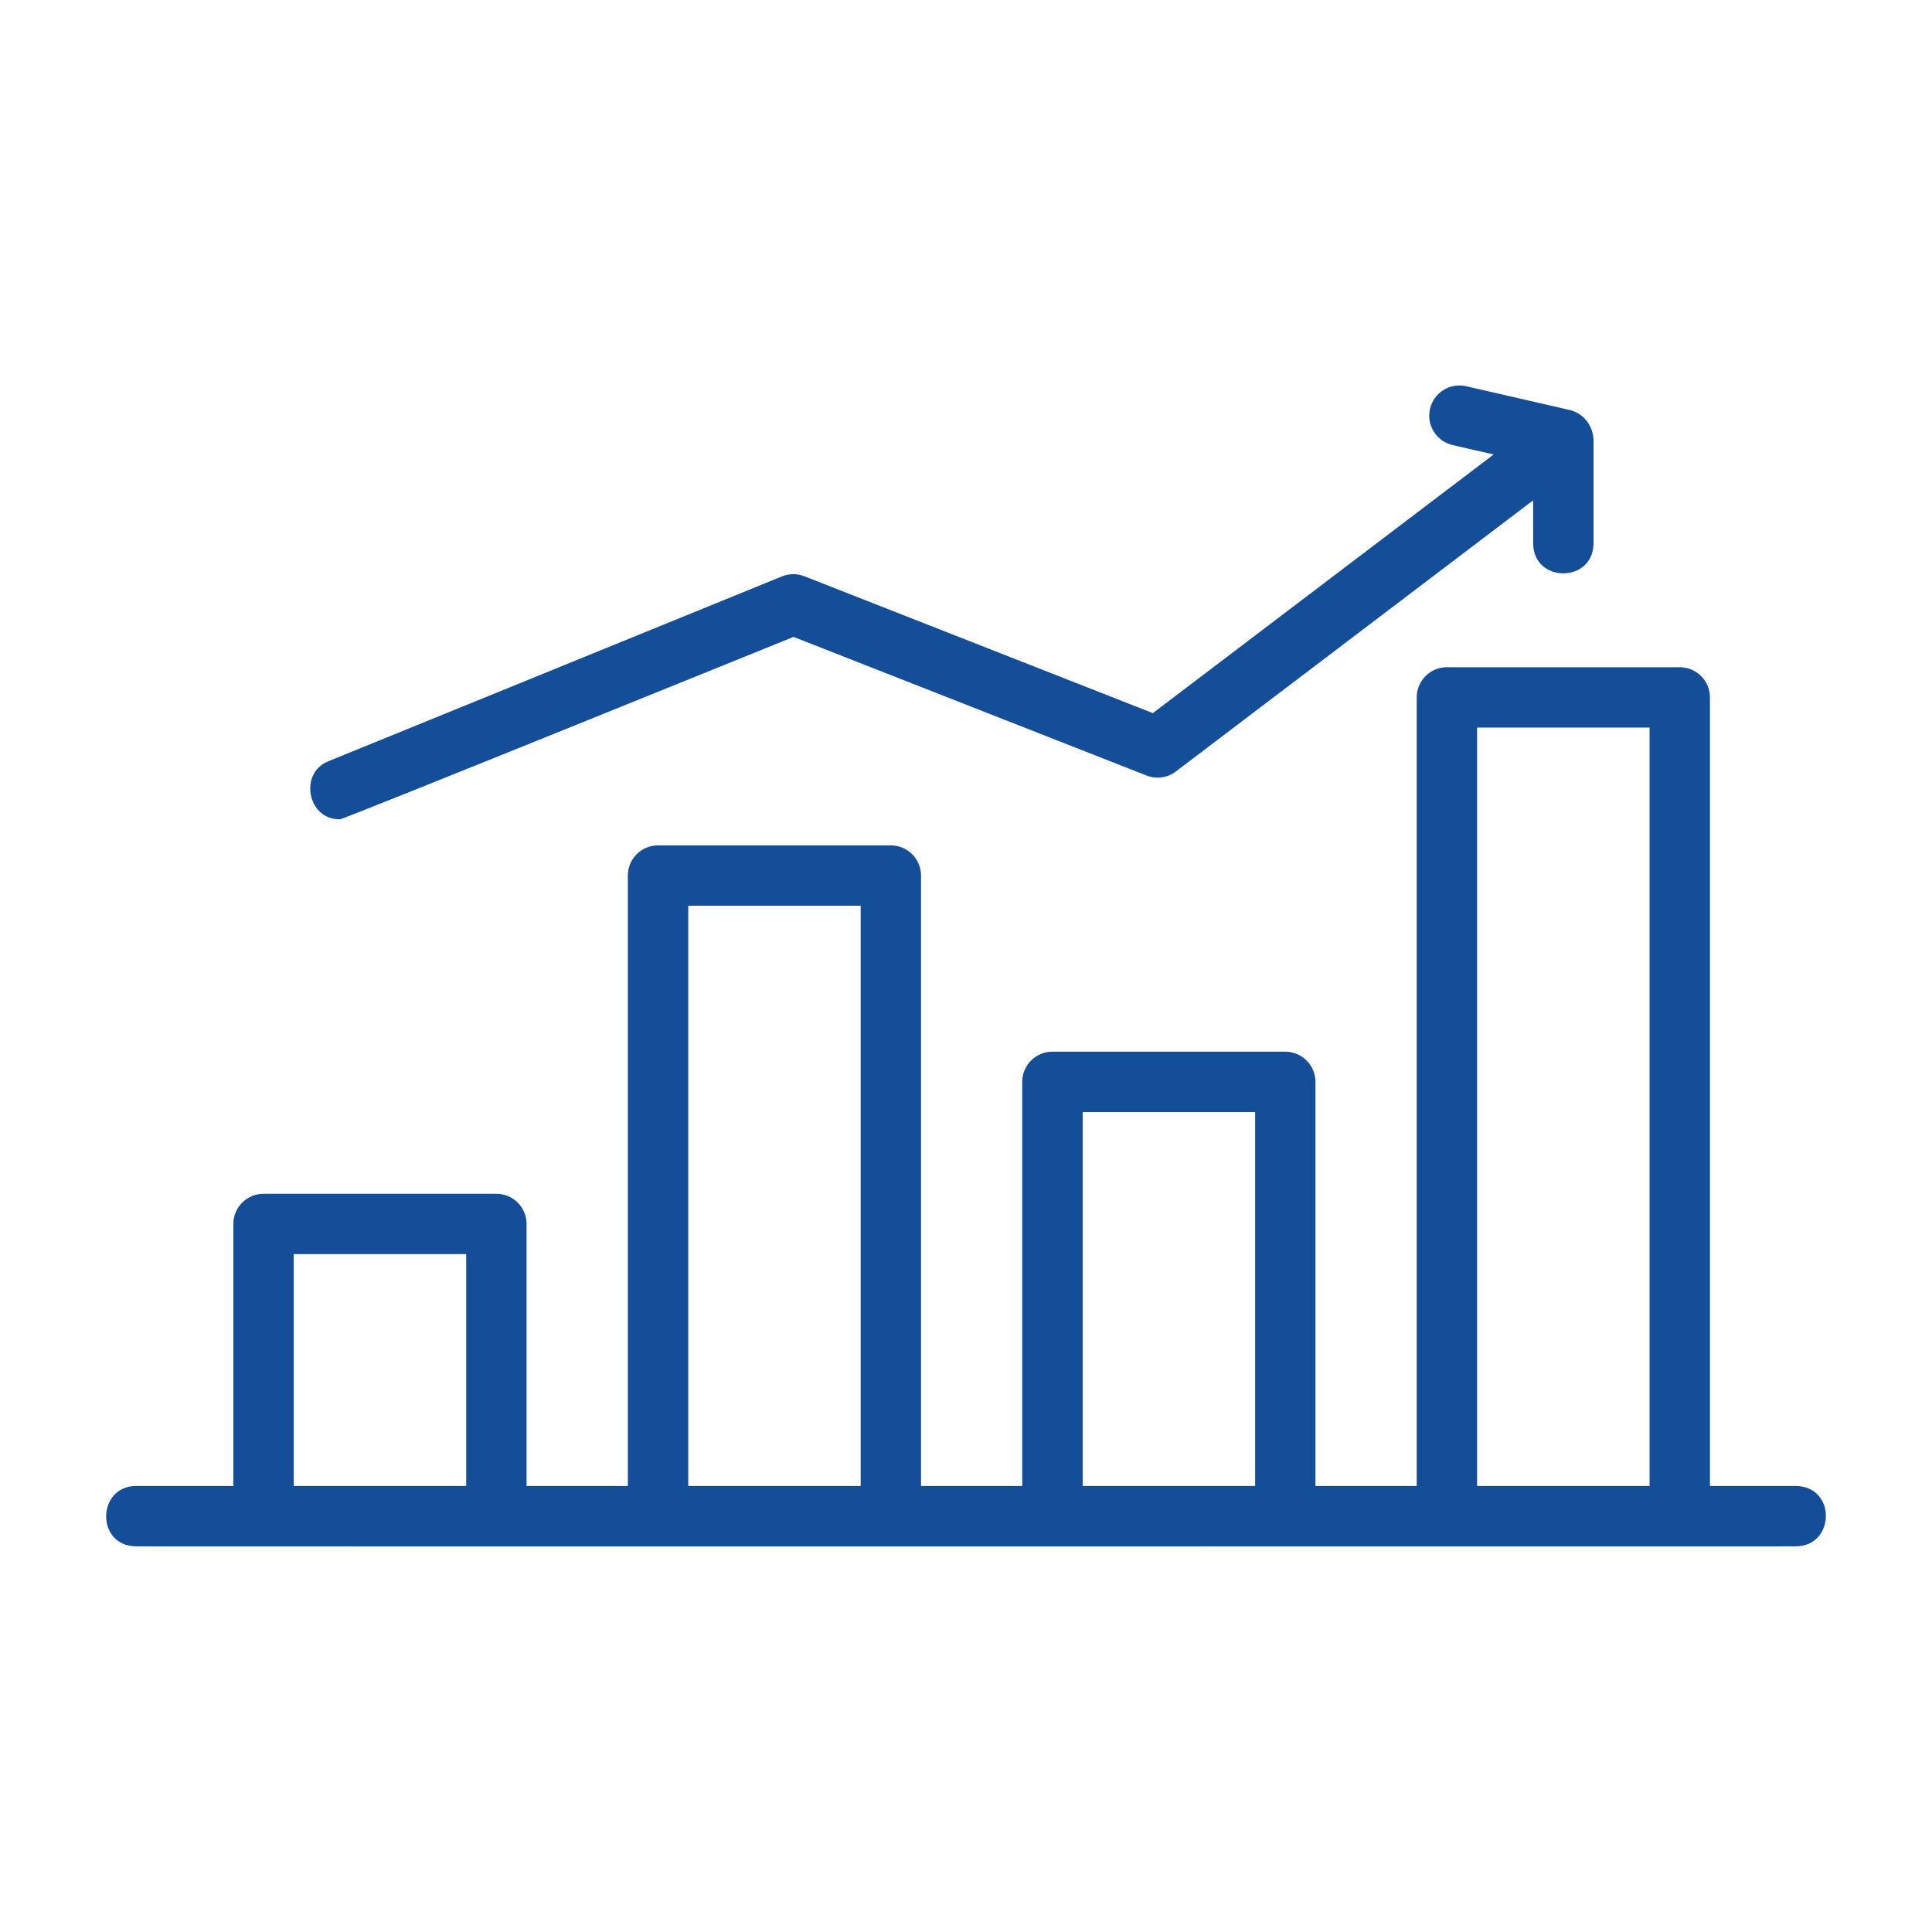
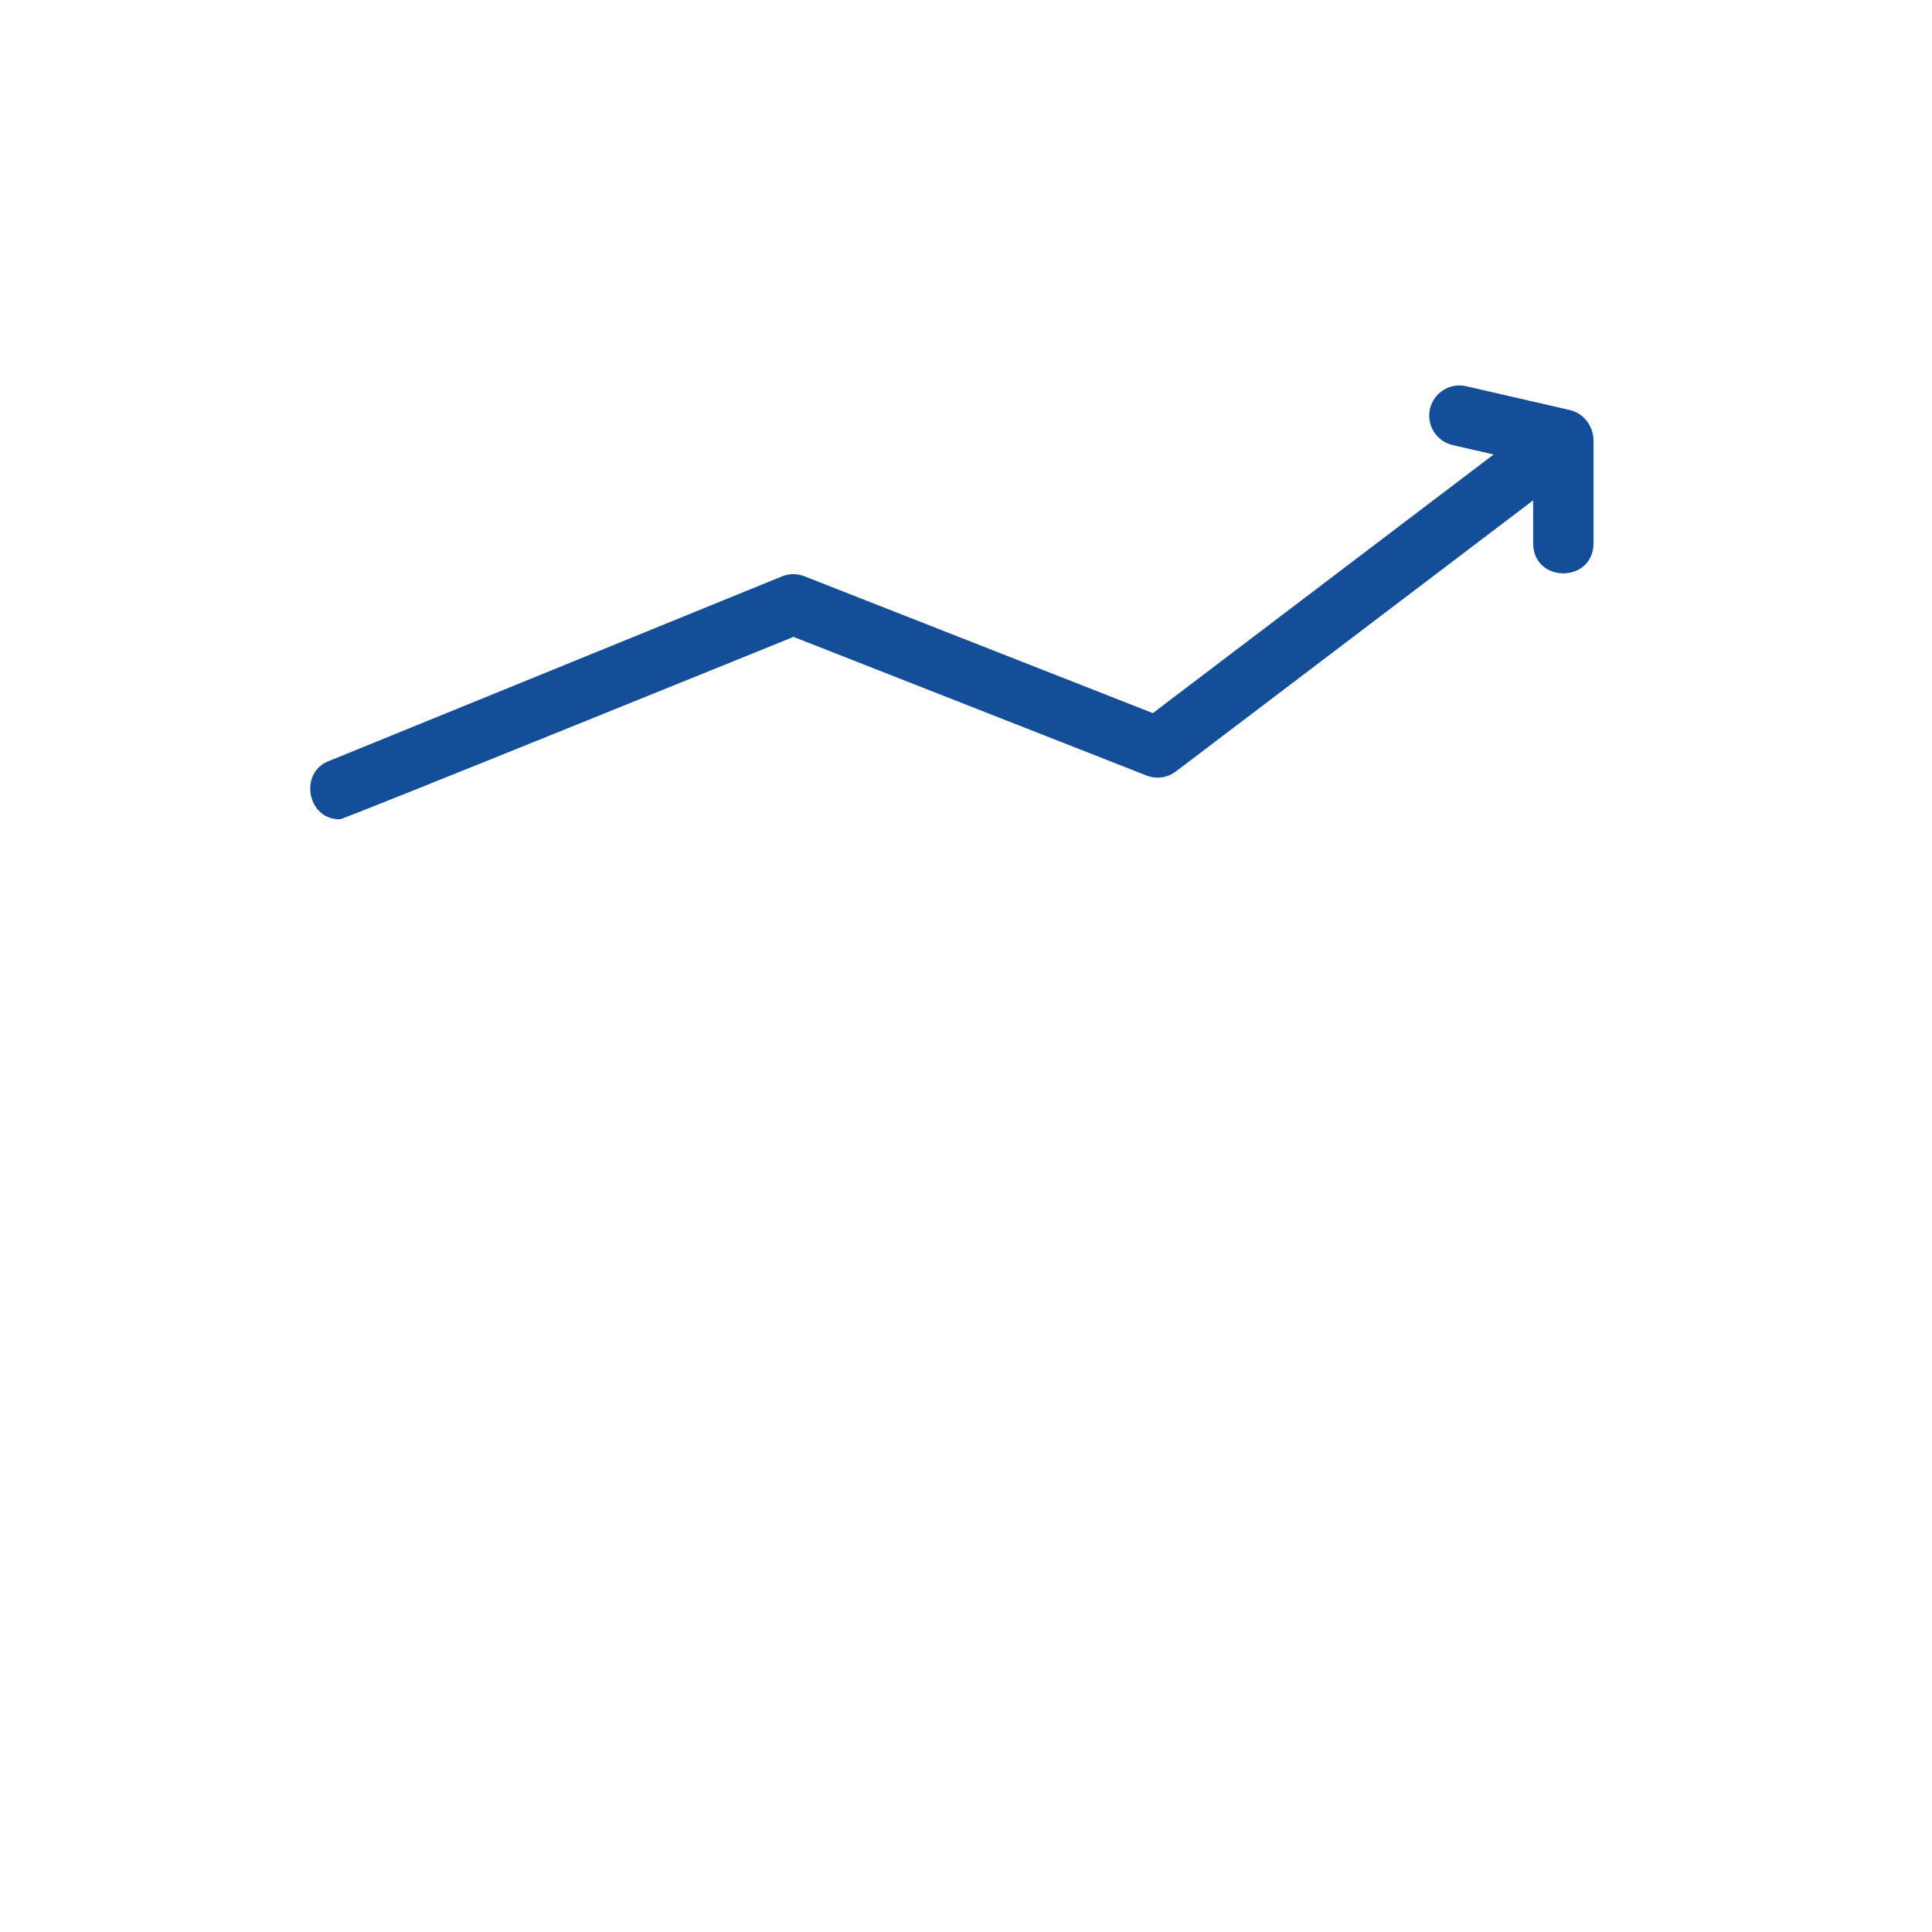
<svg xmlns="http://www.w3.org/2000/svg" width="101" height="101" viewBox="0 0 101 101" fill="none">
  <path d="M17.775 42.83C17.974 42.83 41.483 33.295 41.483 33.295L59.938 40.542C60.19 40.642 60.463 40.675 60.731 40.638C60.999 40.601 61.253 40.496 61.469 40.332L80.149 26.157V28.419C80.176 30.491 83.275 30.492 83.305 28.419V22.977C83.27 22.25 82.797 21.619 82.081 21.439L76.647 20.191C76.239 20.097 75.81 20.169 75.456 20.392C75.101 20.614 74.849 20.968 74.756 21.377C74.662 21.785 74.734 22.213 74.957 22.568C75.179 22.922 75.534 23.174 75.942 23.268L78.085 23.759L60.268 37.28L42.05 30.125C41.673 29.976 41.252 29.979 40.877 30.133L17.18 39.791C15.611 40.4 16.071 42.868 17.775 42.83Z" fill="#144E98" />
-   <path d="M93.899 77.685H89.391V36.458C89.391 36.039 89.225 35.638 88.929 35.342C88.633 35.046 88.232 34.88 87.813 34.88H75.64C75.221 34.88 74.82 35.046 74.524 35.342C74.228 35.638 74.062 36.039 74.062 36.458V77.685H68.769V56.557C68.769 56.138 68.602 55.737 68.306 55.441C68.01 55.145 67.609 54.979 67.191 54.979H55.018C54.6 54.979 54.199 55.145 53.903 55.441C53.606 55.737 53.44 56.138 53.44 56.557V77.685H48.149V45.772C48.149 45.353 47.983 44.952 47.687 44.656C47.391 44.36 46.989 44.194 46.571 44.194H34.4C33.982 44.194 33.58 44.36 33.284 44.656C32.988 44.952 32.822 45.353 32.822 45.772V77.685H27.527V63.985C27.527 63.566 27.361 63.165 27.065 62.869C26.769 62.573 26.368 62.407 25.949 62.407H13.777C13.359 62.407 12.957 62.573 12.661 62.869C12.365 63.165 12.199 63.566 12.199 63.985V77.683H7.102C5.063 77.702 5 80.808 7.102 80.839C14.956 80.849 93.899 80.839 93.899 80.839C95.942 80.808 95.999 77.724 93.899 77.683V77.685ZM77.218 38.036H86.235V77.685H77.218V38.036ZM56.6 58.135H65.615V77.685H56.6V58.135ZM35.98 47.35H44.994V77.685H35.98V47.35ZM15.355 65.561H24.371V77.685H15.355V65.561Z" fill="#144E98" />
</svg>